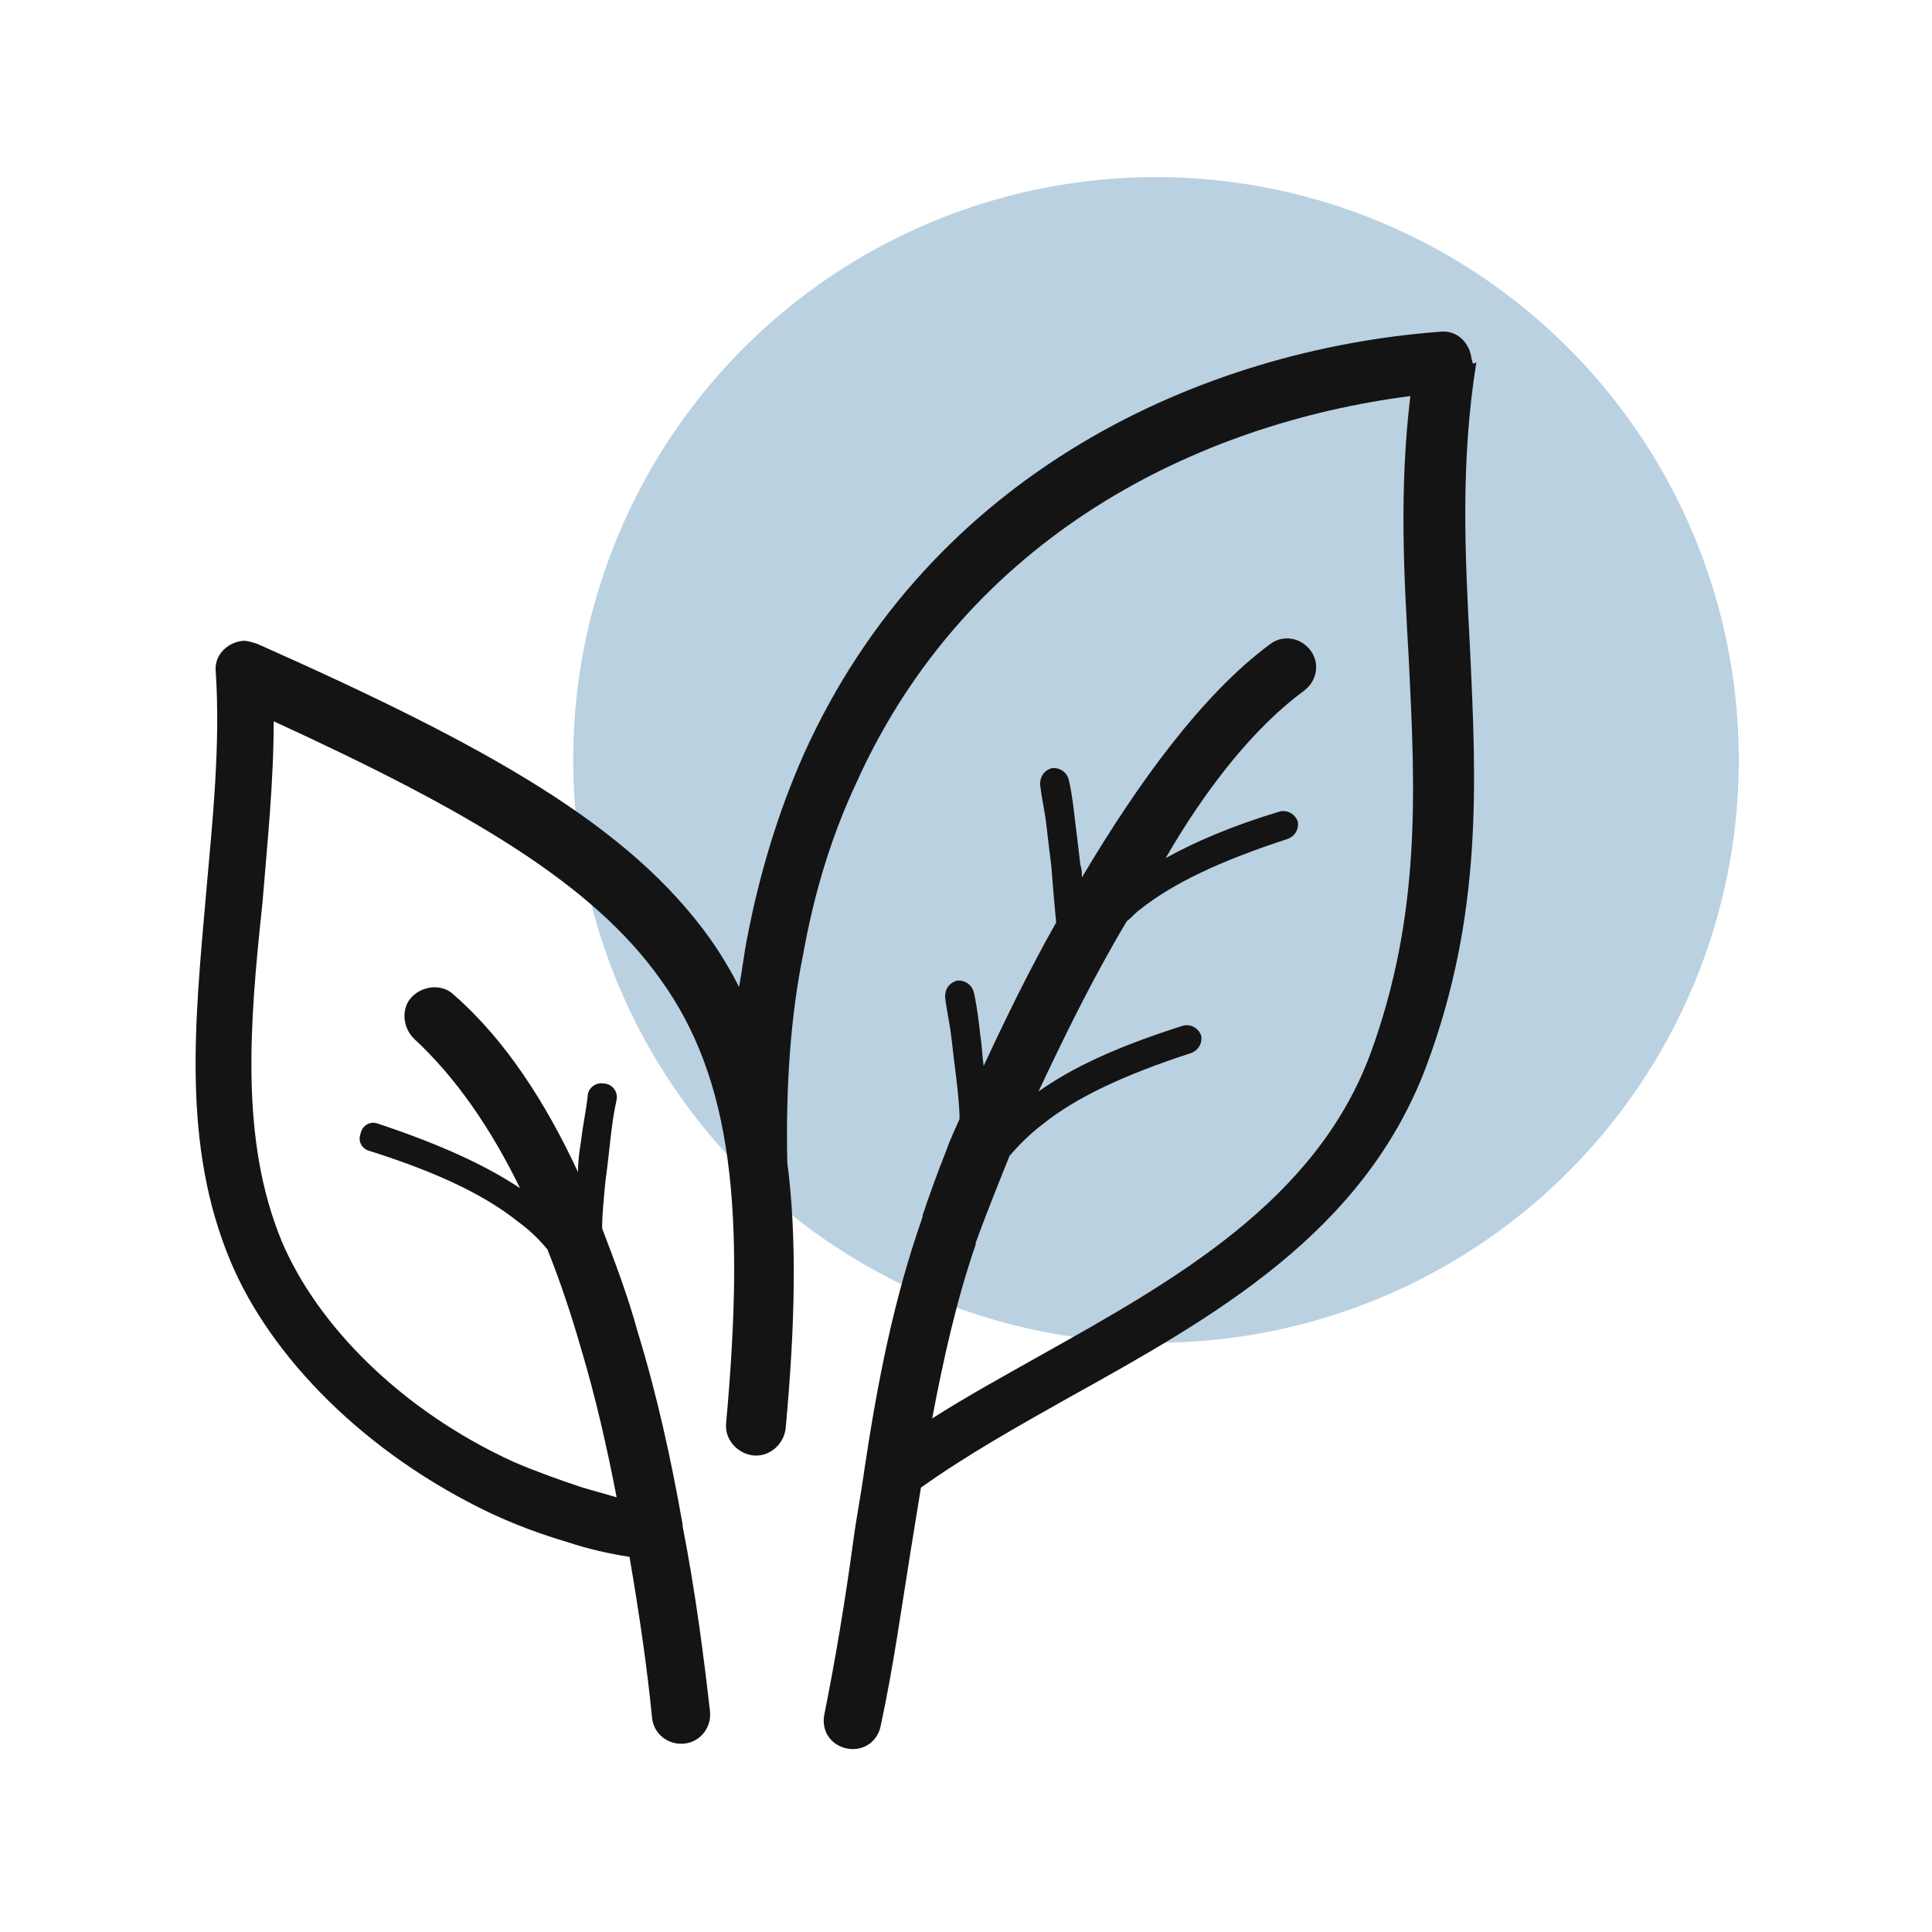
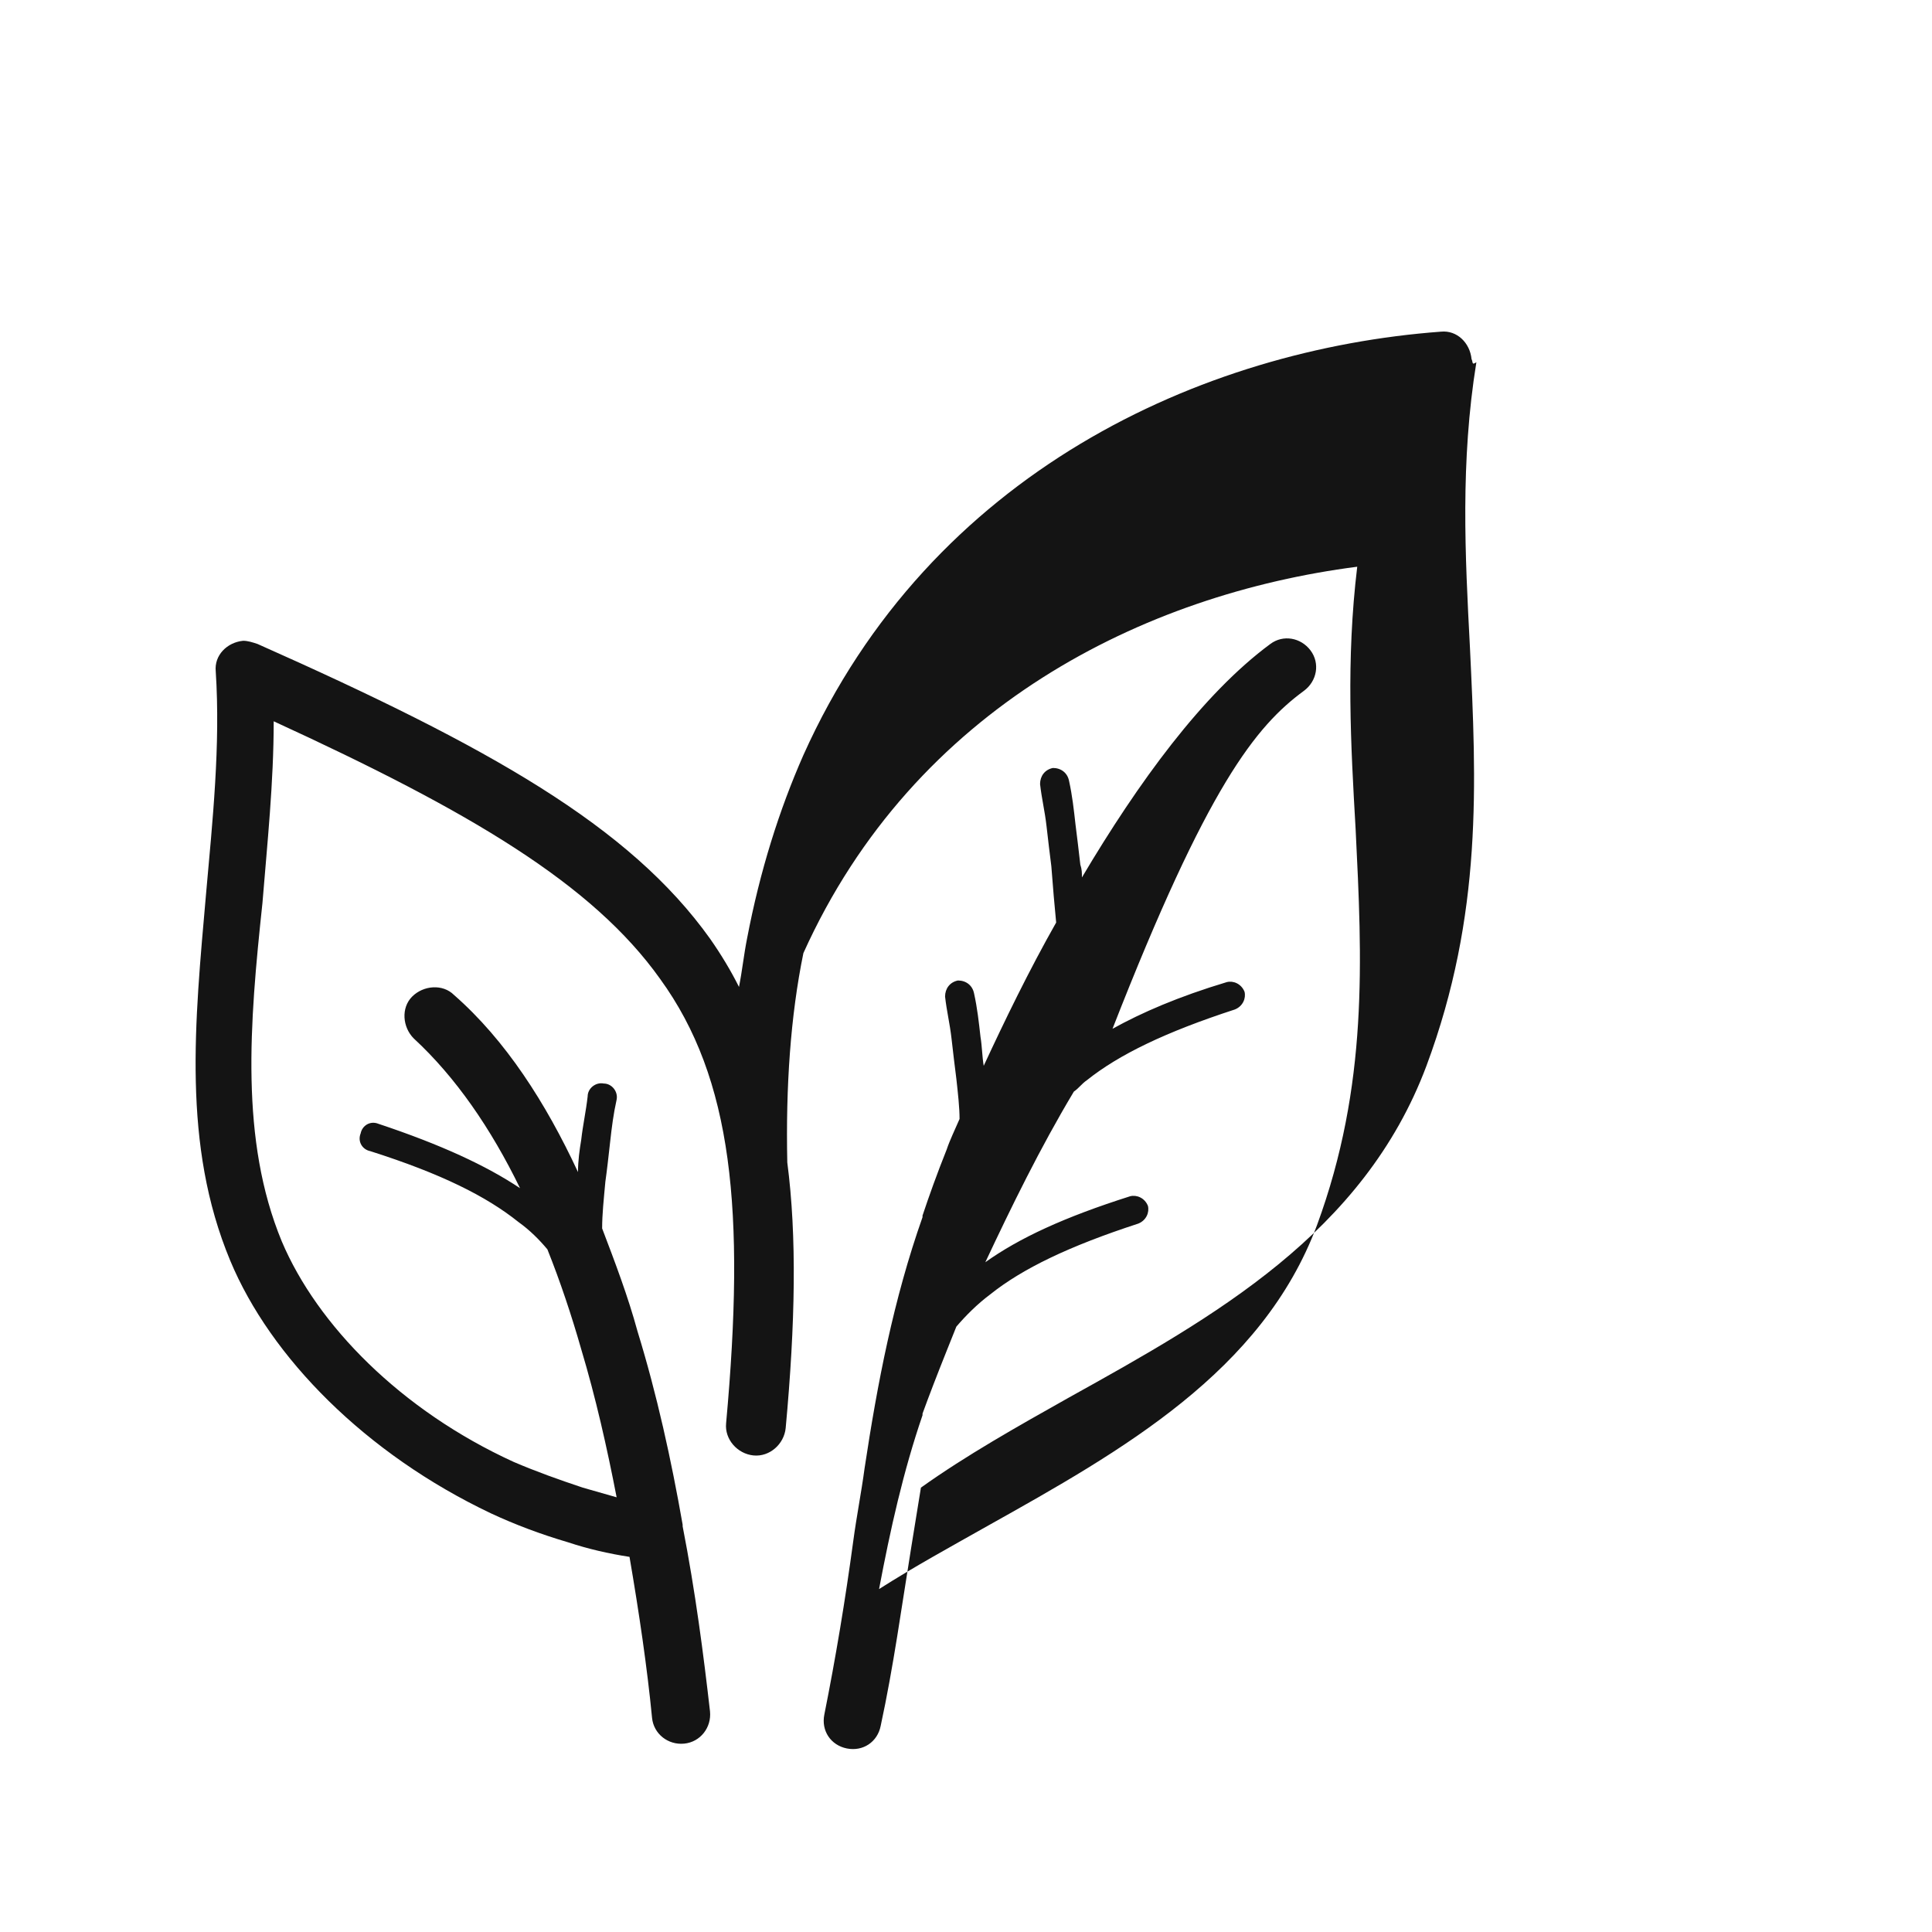
<svg xmlns="http://www.w3.org/2000/svg" version="1.1" id="Layer_1" x="0px" y="0px" viewBox="0 0 120 120" style="enable-background:new 0 0 120 120;" xml:space="preserve">
  <style type="text/css">
	.st0{fill:#BAD1E2;}
	.st1{fill:#141414;}
</style>
  <g>
-     <circle class="st0" cx="71.8" cy="47.2" r="36.2" />
-     <path class="st1" d="M91.4,22.3c-0.1-1-0.9-1.8-1.9-1.7c-14.8,1.1-31.7,8.7-39.6,26.3c-1.5,3.4-2.7,7.2-3.5,11.4   c-0.2,1-0.3,2-0.5,3c-0.5-1-1.1-2-1.8-3c-5-7-13.7-11.9-28.1-18.3c-0.3-0.1-0.6-0.2-0.9-0.2c-1,0.1-1.8,0.9-1.7,1.9   c0.3,4.6-0.2,9.3-0.6,13.8c-0.7,8-1.5,15.6,1.5,22.8c2.5,6,8.4,12,16.2,15.7c1.5,0.7,3.1,1.3,4.8,1.8c1.2,0.4,2.5,0.7,3.8,0.9   c0.6,3.5,1.1,6.9,1.4,10c0.1,1,1,1.7,2,1.6c1-0.1,1.7-1,1.6-2c-0.4-3.5-0.9-7.4-1.7-11.5c0,0,0,0,0-0.1c-0.7-4-1.6-8.1-2.8-12   c-0.6-2.2-1.4-4.3-2.2-6.4c0-0.9,0.1-1.8,0.2-2.9c0.1-0.7,0.2-1.6,0.3-2.5c0.1-0.9,0.2-1.7,0.4-2.6h0l0,0c0.1-0.5-0.3-1-0.8-1   c-0.5-0.1-1,0.3-1,0.8l0,0v0l0,0c-0.1,0.9-0.3,1.8-0.4,2.7c-0.1,0.6-0.2,1.3-0.2,2c-2-4.3-4.5-8.2-7.7-11c-0.7-0.7-1.9-0.6-2.6,0.1   c-0.7,0.7-0.6,1.9,0.1,2.6c2.6,2.4,4.8,5.6,6.6,9.3c-2.1-1.4-4.9-2.7-8.8-4c-0.5-0.2-1,0.1-1.1,0.6c-0.2,0.5,0.1,1,0.6,1.1   c4.4,1.4,7.2,2.8,9.2,4.4c0.7,0.5,1.3,1.1,1.8,1.7c0.8,2,1.5,4.1,2.1,6.2c0.9,3,1.6,6.1,2.2,9.2c-0.7-0.2-1.4-0.4-2.1-0.6   c-1.5-0.5-2.9-1-4.3-1.6c-7-3.2-12.2-8.5-14.4-13.7c-2.6-6.3-2-13.5-1.2-21c0.3-3.7,0.7-7.5,0.7-11.3c12.2,5.6,19.8,10.1,24,16   c4.5,6.2,5.3,14.4,4.1,27.6c-0.1,1,0.7,1.9,1.7,2c1,0.1,1.9-0.7,2-1.7c0.6-6.5,0.7-11.9,0.1-16.5c-0.1-4.7,0.2-9.1,1-13   c0.7-3.9,1.8-7.4,3.3-10.6c6.9-15.3,21.2-22.3,34.4-24c-0.7,5.8-0.4,11.1-0.1,16.3c0.4,8.1,0.8,15.9-2.4,24.6   c-3.4,9.1-12.1,14-20.5,18.7c-2.3,1.3-4.5,2.5-6.7,3.9c0.7-3.7,1.5-7.3,2.7-10.8l0,0l0,0c0,0,0-0.1,0-0.1c0.4-1.1,0.9-2.4,1.5-3.9   c0.2-0.5,0.4-1,0.6-1.5c0.6-0.7,1.3-1.4,2.1-2c2-1.6,4.9-3,9.2-4.4c0.5-0.2,0.7-0.7,0.6-1.1c-0.2-0.5-0.7-0.7-1.1-0.6   c-4.1,1.3-6.9,2.6-9,4.1c1.6-3.4,3.4-7.1,5.5-10.6c0.3-0.2,0.5-0.5,0.8-0.7c2-1.6,4.9-3,9.2-4.4c0.5-0.2,0.7-0.7,0.6-1.1   c-0.2-0.5-0.7-0.7-1.1-0.6c-3,0.9-5.3,1.9-7.1,2.9C75,48.8,78,45.1,81,42.9c0.8-0.6,1-1.7,0.4-2.5c-0.6-0.8-1.7-1-2.5-0.4   c-4.2,3.1-8.2,8.6-11.7,14.5c0-0.3,0-0.5-0.1-0.8c-0.1-0.9-0.2-1.7-0.3-2.5c-0.1-0.9-0.2-1.8-0.4-2.7l0,0c-0.1-0.5-0.5-0.8-1-0.8   c-0.5,0.1-0.8,0.5-0.8,1l0,0v0c0.1,0.9,0.3,1.7,0.4,2.6c0.1,0.9,0.2,1.7,0.3,2.5c0.1,1.3,0.2,2.5,0.3,3.5c-1.7,3-3.2,6.1-4.5,8.9   c-0.1-0.6-0.1-1.2-0.2-1.8c-0.1-0.9-0.2-1.8-0.4-2.7l0,0c-0.1-0.5-0.5-0.8-1-0.8c-0.5,0.1-0.8,0.5-0.8,1l0,0v0   c0.1,0.9,0.3,1.7,0.4,2.6c0.1,0.9,0.2,1.7,0.3,2.5c0.1,0.9,0.2,1.8,0.2,2.5c-0.3,0.7-0.6,1.3-0.8,1.9c-0.6,1.5-1.1,2.9-1.5,4.1   c0,0,0,0.1,0,0.1l0,0l0,0l0,0l0,0c-1.8,5.1-2.8,10.3-3.6,15.6c0,0,0,0,0,0c-0.2,1.5-0.5,3-0.7,4.5c-0.5,3.7-1.1,7.3-1.8,10.8v0l0,0   c-0.2,1,0.4,1.9,1.4,2.1c1,0.2,1.9-0.4,2.1-1.4l0,0h0c0.8-3.7,1.3-7.4,1.9-11.1c0.2-1.2,0.4-2.5,0.6-3.7c2.8-2,6-3.8,9.2-5.6   c9-5,18.3-10.2,22.2-20.6c3.5-9.4,3.1-17.6,2.7-26c-0.3-5.7-0.6-11.5,0.4-17.7C91.4,22.7,91.5,22.5,91.4,22.3z" />
+     <path class="st1" d="M91.4,22.3c-0.1-1-0.9-1.8-1.9-1.7c-14.8,1.1-31.7,8.7-39.6,26.3c-1.5,3.4-2.7,7.2-3.5,11.4   c-0.2,1-0.3,2-0.5,3c-0.5-1-1.1-2-1.8-3c-5-7-13.7-11.9-28.1-18.3c-0.3-0.1-0.6-0.2-0.9-0.2c-1,0.1-1.8,0.9-1.7,1.9   c0.3,4.6-0.2,9.3-0.6,13.8c-0.7,8-1.5,15.6,1.5,22.8c2.5,6,8.4,12,16.2,15.7c1.5,0.7,3.1,1.3,4.8,1.8c1.2,0.4,2.5,0.7,3.8,0.9   c0.6,3.5,1.1,6.9,1.4,10c0.1,1,1,1.7,2,1.6c1-0.1,1.7-1,1.6-2c-0.4-3.5-0.9-7.4-1.7-11.5c0,0,0,0,0-0.1c-0.7-4-1.6-8.1-2.8-12   c-0.6-2.2-1.4-4.3-2.2-6.4c0-0.9,0.1-1.8,0.2-2.9c0.1-0.7,0.2-1.6,0.3-2.5c0.1-0.9,0.2-1.7,0.4-2.6h0l0,0c0.1-0.5-0.3-1-0.8-1   c-0.5-0.1-1,0.3-1,0.8l0,0v0l0,0c-0.1,0.9-0.3,1.8-0.4,2.7c-0.1,0.6-0.2,1.3-0.2,2c-2-4.3-4.5-8.2-7.7-11c-0.7-0.7-1.9-0.6-2.6,0.1   c-0.7,0.7-0.6,1.9,0.1,2.6c2.6,2.4,4.8,5.6,6.6,9.3c-2.1-1.4-4.9-2.7-8.8-4c-0.5-0.2-1,0.1-1.1,0.6c-0.2,0.5,0.1,1,0.6,1.1   c4.4,1.4,7.2,2.8,9.2,4.4c0.7,0.5,1.3,1.1,1.8,1.7c0.8,2,1.5,4.1,2.1,6.2c0.9,3,1.6,6.1,2.2,9.2c-0.7-0.2-1.4-0.4-2.1-0.6   c-1.5-0.5-2.9-1-4.3-1.6c-7-3.2-12.2-8.5-14.4-13.7c-2.6-6.3-2-13.5-1.2-21c0.3-3.7,0.7-7.5,0.7-11.3c12.2,5.6,19.8,10.1,24,16   c4.5,6.2,5.3,14.4,4.1,27.6c-0.1,1,0.7,1.9,1.7,2c1,0.1,1.9-0.7,2-1.7c0.6-6.5,0.7-11.9,0.1-16.5c-0.1-4.7,0.2-9.1,1-13   c6.9-15.3,21.2-22.3,34.4-24c-0.7,5.8-0.4,11.1-0.1,16.3c0.4,8.1,0.8,15.9-2.4,24.6   c-3.4,9.1-12.1,14-20.5,18.7c-2.3,1.3-4.5,2.5-6.7,3.9c0.7-3.7,1.5-7.3,2.7-10.8l0,0l0,0c0,0,0-0.1,0-0.1c0.4-1.1,0.9-2.4,1.5-3.9   c0.2-0.5,0.4-1,0.6-1.5c0.6-0.7,1.3-1.4,2.1-2c2-1.6,4.9-3,9.2-4.4c0.5-0.2,0.7-0.7,0.6-1.1c-0.2-0.5-0.7-0.7-1.1-0.6   c-4.1,1.3-6.9,2.6-9,4.1c1.6-3.4,3.4-7.1,5.5-10.6c0.3-0.2,0.5-0.5,0.8-0.7c2-1.6,4.9-3,9.2-4.4c0.5-0.2,0.7-0.7,0.6-1.1   c-0.2-0.5-0.7-0.7-1.1-0.6c-3,0.9-5.3,1.9-7.1,2.9C75,48.8,78,45.1,81,42.9c0.8-0.6,1-1.7,0.4-2.5c-0.6-0.8-1.7-1-2.5-0.4   c-4.2,3.1-8.2,8.6-11.7,14.5c0-0.3,0-0.5-0.1-0.8c-0.1-0.9-0.2-1.7-0.3-2.5c-0.1-0.9-0.2-1.8-0.4-2.7l0,0c-0.1-0.5-0.5-0.8-1-0.8   c-0.5,0.1-0.8,0.5-0.8,1l0,0v0c0.1,0.9,0.3,1.7,0.4,2.6c0.1,0.9,0.2,1.7,0.3,2.5c0.1,1.3,0.2,2.5,0.3,3.5c-1.7,3-3.2,6.1-4.5,8.9   c-0.1-0.6-0.1-1.2-0.2-1.8c-0.1-0.9-0.2-1.8-0.4-2.7l0,0c-0.1-0.5-0.5-0.8-1-0.8c-0.5,0.1-0.8,0.5-0.8,1l0,0v0   c0.1,0.9,0.3,1.7,0.4,2.6c0.1,0.9,0.2,1.7,0.3,2.5c0.1,0.9,0.2,1.8,0.2,2.5c-0.3,0.7-0.6,1.3-0.8,1.9c-0.6,1.5-1.1,2.9-1.5,4.1   c0,0,0,0.1,0,0.1l0,0l0,0l0,0l0,0c-1.8,5.1-2.8,10.3-3.6,15.6c0,0,0,0,0,0c-0.2,1.5-0.5,3-0.7,4.5c-0.5,3.7-1.1,7.3-1.8,10.8v0l0,0   c-0.2,1,0.4,1.9,1.4,2.1c1,0.2,1.9-0.4,2.1-1.4l0,0h0c0.8-3.7,1.3-7.4,1.9-11.1c0.2-1.2,0.4-2.5,0.6-3.7c2.8-2,6-3.8,9.2-5.6   c9-5,18.3-10.2,22.2-20.6c3.5-9.4,3.1-17.6,2.7-26c-0.3-5.7-0.6-11.5,0.4-17.7C91.4,22.7,91.5,22.5,91.4,22.3z" />
  </g>
</svg>